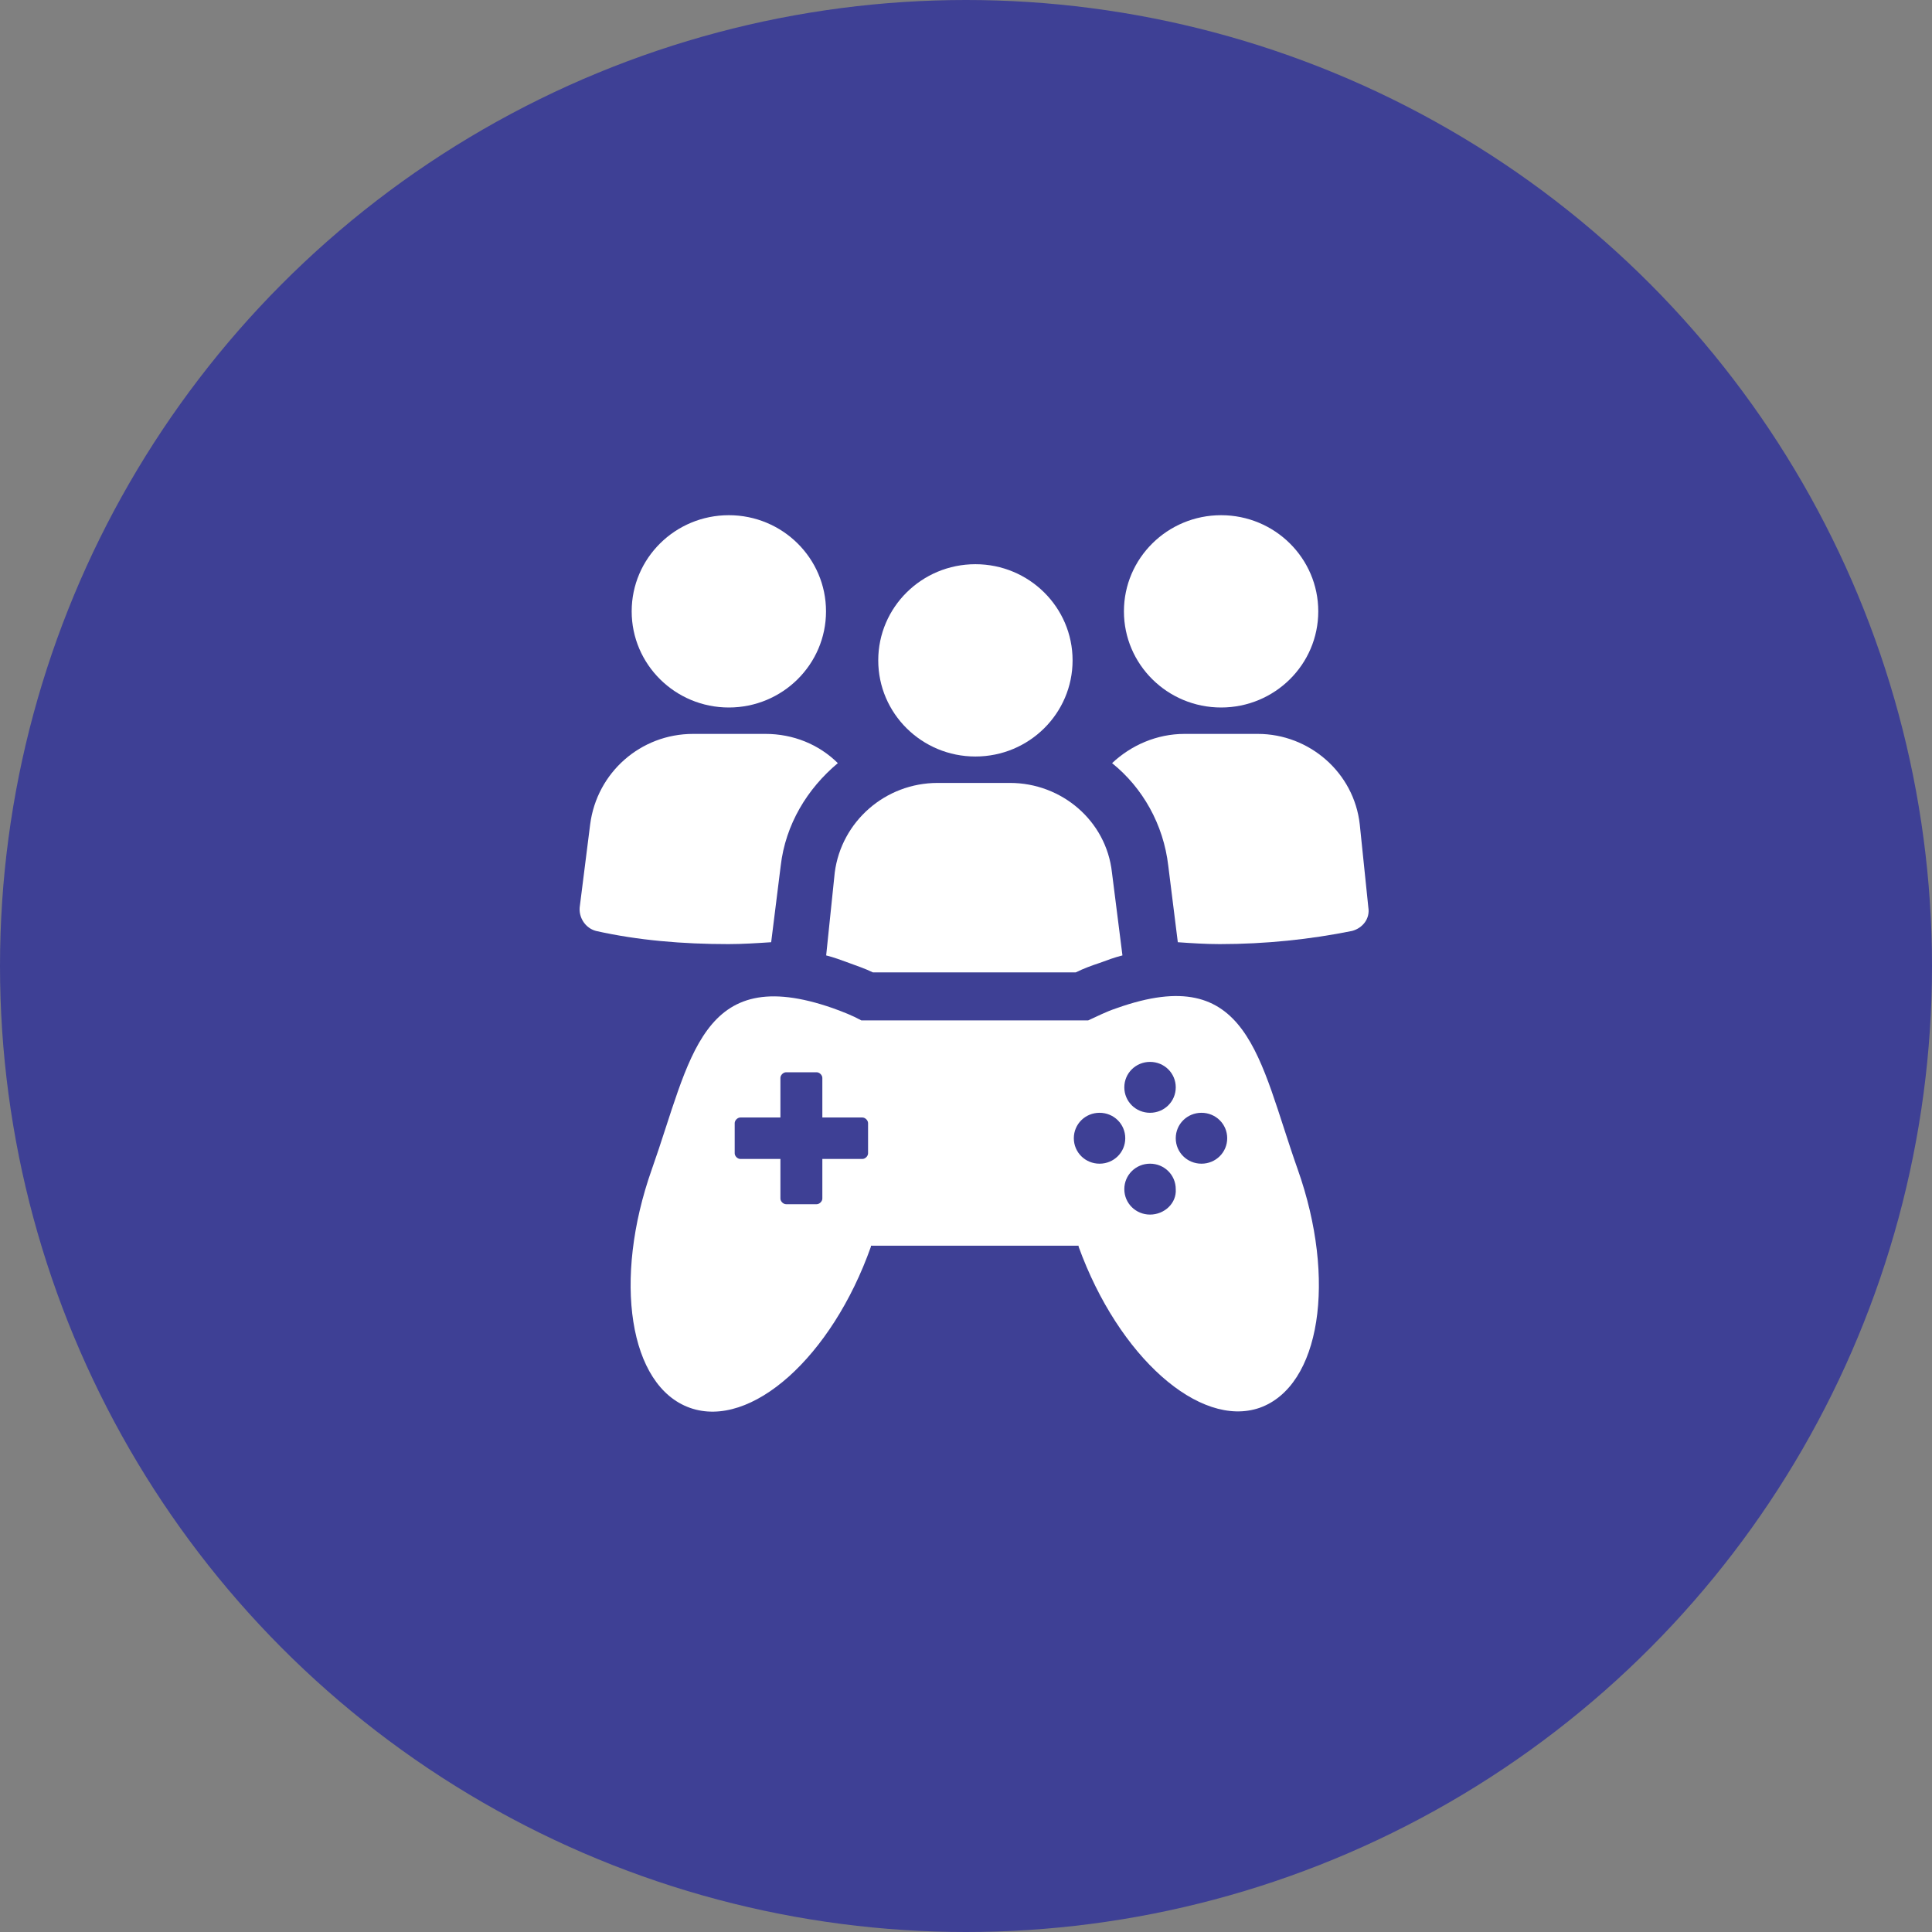
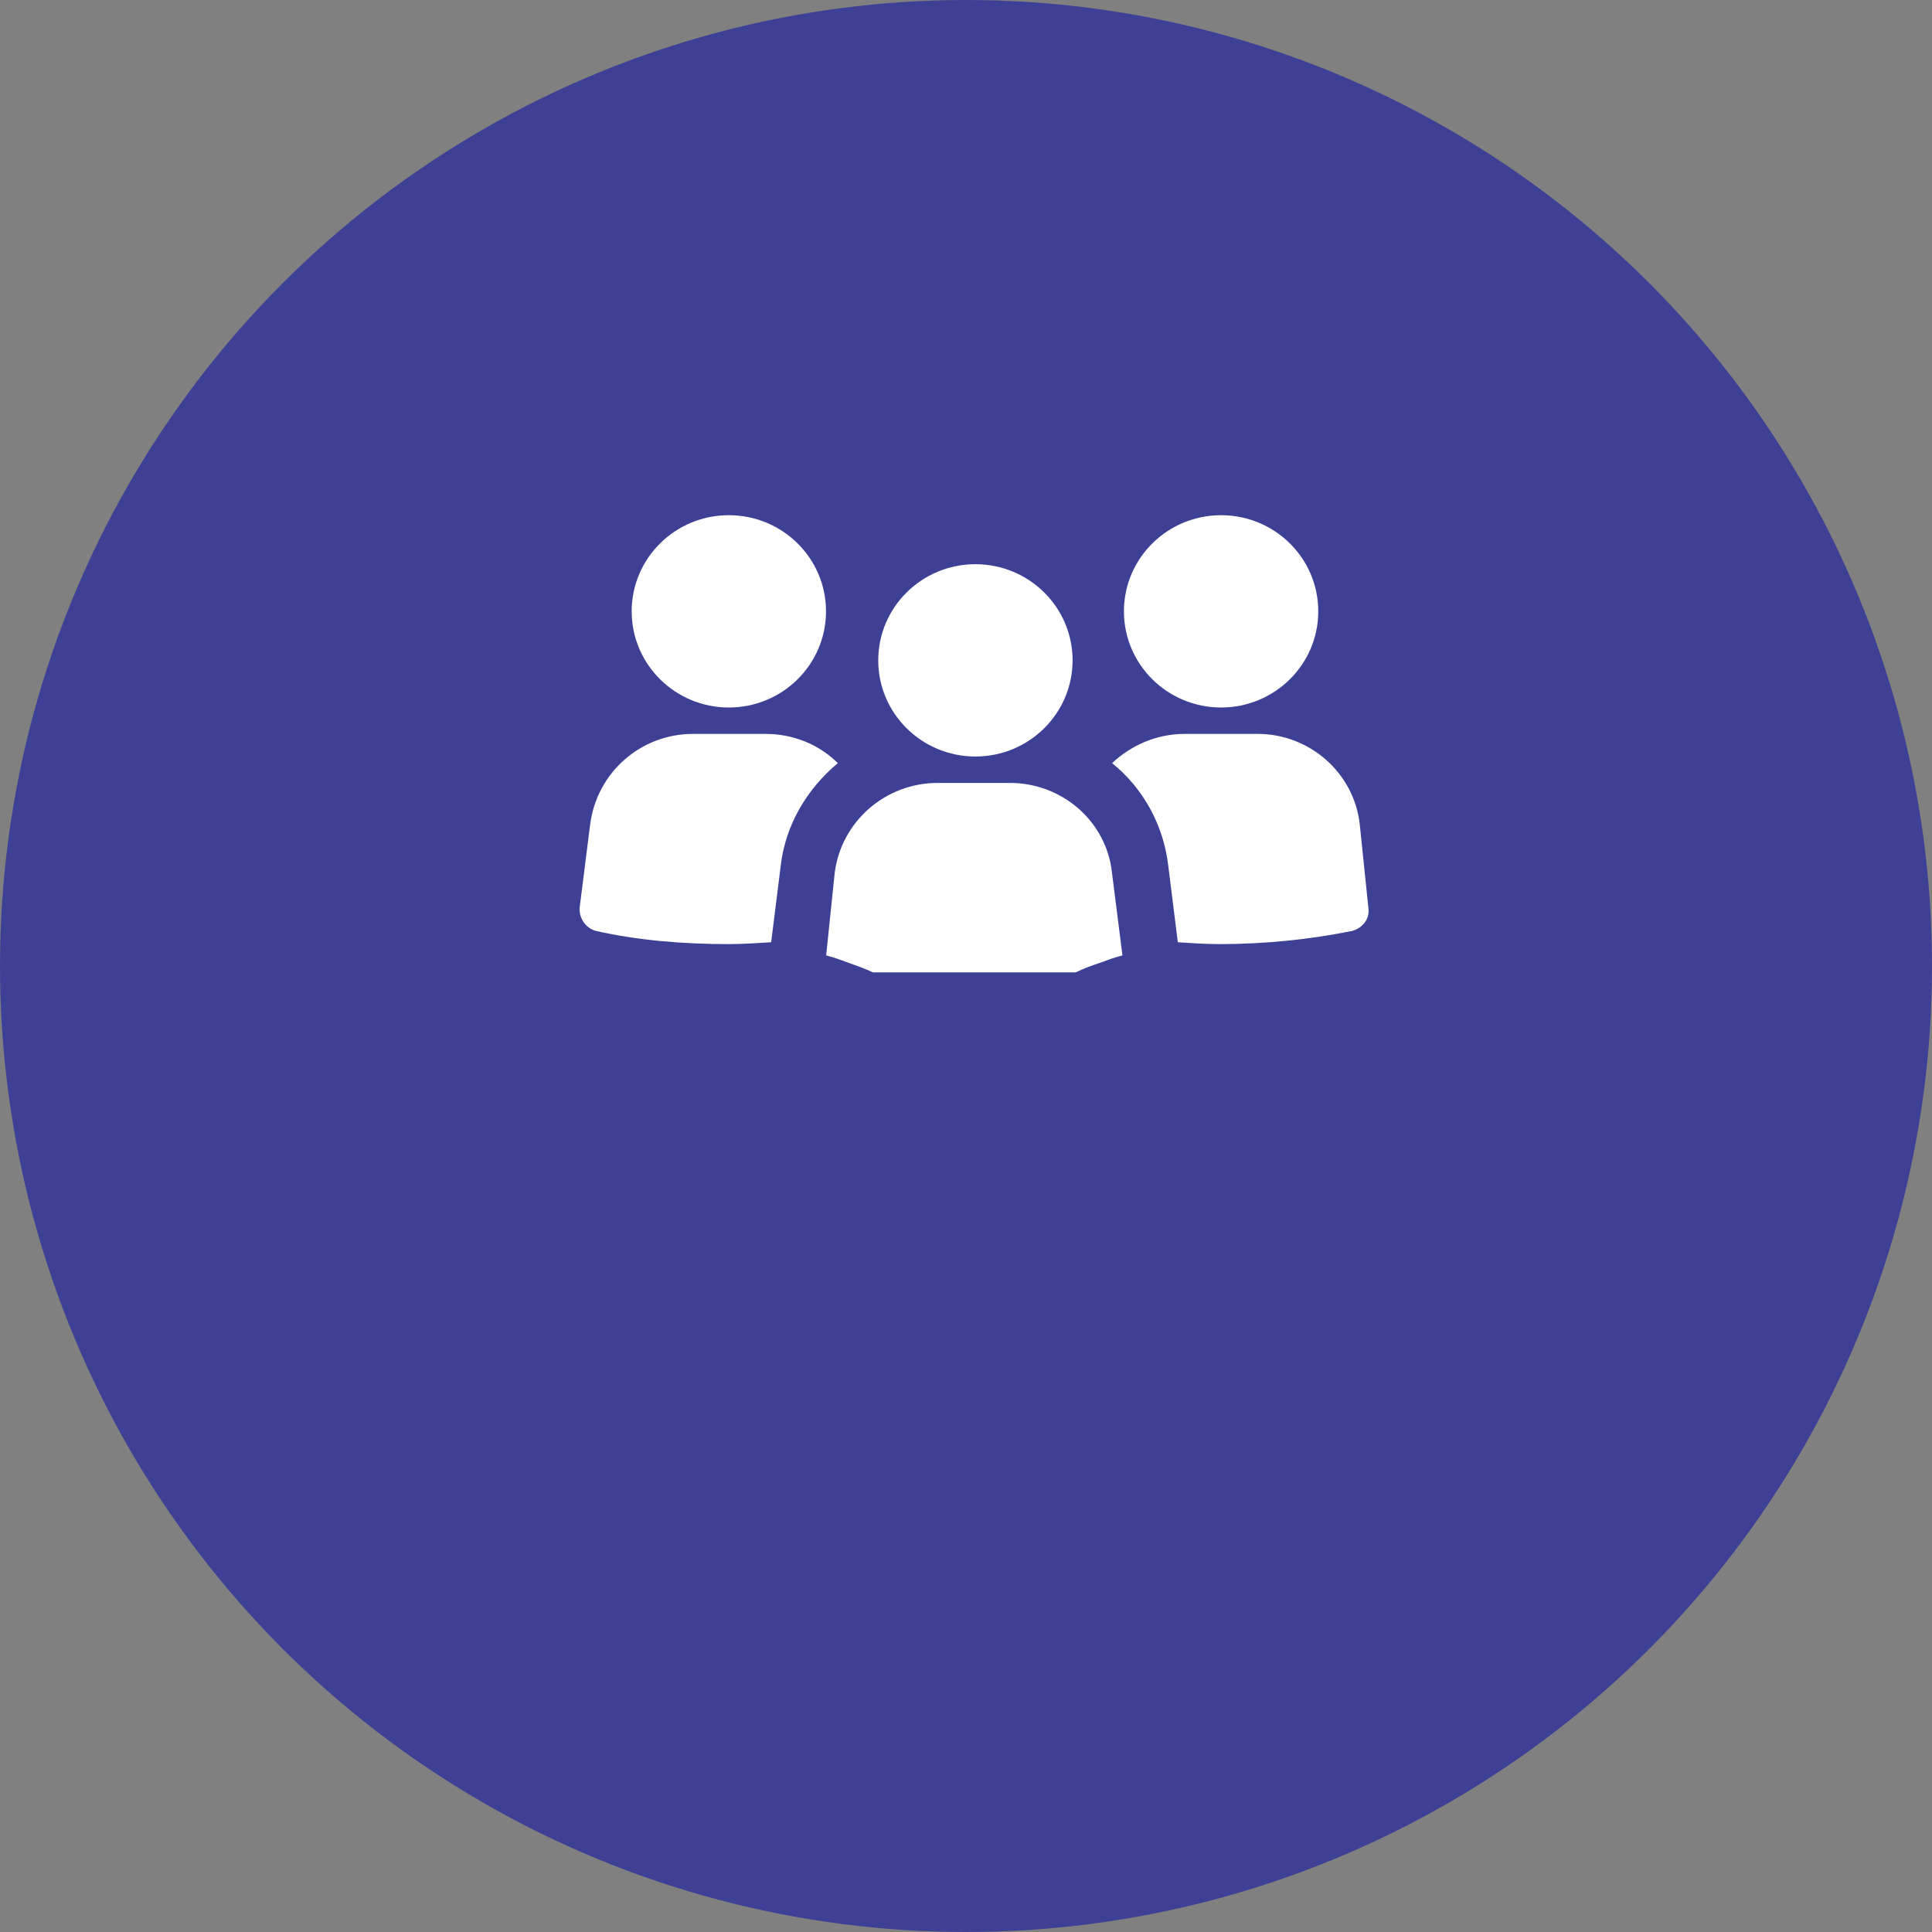
<svg xmlns="http://www.w3.org/2000/svg" width="90" height="90" viewBox="0 0 90 90" fill="none">
  <rect x="0" y="0" width="90" height="90" fill="#808080" stroke="none" />
  <circle cx="45" cy="45" r="45" fill="#3E4095" />
  <path d="M33.952 32.958C36.452 32.958 38.479 30.952 38.479 28.479C38.479 26.005 36.452 24 33.952 24C31.452 24 29.426 26.005 29.426 28.479C29.426 30.952 31.452 32.958 33.952 32.958Z" fill="white" />
  <path d="M35.924 43.892L36.368 40.336C36.59 38.404 37.61 36.735 39.03 35.55C38.143 34.672 36.945 34.188 35.658 34.188H32.285C29.844 34.188 27.803 35.989 27.492 38.404L27.004 42.268C26.96 42.751 27.27 43.234 27.759 43.366C29.711 43.805 31.797 43.98 33.927 43.98C34.593 43.98 35.258 43.936 35.924 43.892Z" fill="white" />
-   <path d="M56.884 32.958C59.384 32.958 61.41 30.952 61.41 28.479C61.41 26.005 59.384 24 56.884 24C54.384 24 52.357 26.005 52.357 28.479C52.357 30.952 54.384 32.958 56.884 32.958Z" fill="white" />
+   <path d="M56.884 32.958C59.384 32.958 61.41 30.952 61.41 28.479C61.41 26.005 59.384 24 56.884 24C54.384 24 52.357 26.005 52.357 28.479C52.357 30.952 54.384 32.958 56.884 32.958" fill="white" />
  <path d="M63.343 38.404C63.076 35.989 60.991 34.188 58.594 34.188H55.177C53.89 34.188 52.692 34.715 51.805 35.55C53.225 36.691 54.201 38.404 54.423 40.336L54.867 43.892C55.488 43.936 56.154 43.98 56.819 43.98C58.949 43.98 61.035 43.761 62.988 43.366C63.476 43.234 63.831 42.795 63.742 42.268L63.343 38.404Z" fill="white" />
  <path d="M38.486 44.507C38.841 44.595 39.196 44.727 39.551 44.858C39.906 44.99 40.306 45.122 40.661 45.297H50.113C50.468 45.122 50.823 44.99 51.222 44.858C51.577 44.727 51.932 44.595 52.288 44.507L51.799 40.643C51.533 38.228 49.447 36.472 47.051 36.472H43.678C41.238 36.472 39.196 38.272 38.886 40.643L38.486 44.507Z" fill="white" />
  <path d="M45.438 35.241C47.938 35.241 49.965 33.236 49.965 30.762C49.965 28.288 47.938 26.283 45.438 26.283C42.939 26.283 40.912 28.288 40.912 30.762C40.912 33.236 42.939 35.241 45.438 35.241Z" fill="white" />
-   <path d="M52.02 46.964C51.488 47.14 51.088 47.359 50.689 47.535H40.127C39.728 47.315 39.284 47.14 38.796 46.964C32.627 44.812 32.184 49.335 30.364 54.472C28.545 59.61 29.299 64.572 32.139 65.582C34.98 66.591 38.752 63.211 40.571 58.073V58.029H50.245V58.073C52.109 63.211 55.881 66.548 58.677 65.582C61.517 64.572 62.271 59.61 60.452 54.472C58.632 49.335 58.188 44.769 52.02 46.964ZM40.438 53.726C40.438 53.858 40.305 53.989 40.172 53.989H38.308V55.834C38.308 55.965 38.175 56.097 38.041 56.097H36.621C36.488 56.097 36.355 55.965 36.355 55.834V53.989H34.491C34.358 53.989 34.225 53.858 34.225 53.726V52.321C34.225 52.189 34.358 52.057 34.491 52.057H36.355V50.213C36.355 50.082 36.488 49.95 36.621 49.95H38.041C38.175 49.95 38.308 50.082 38.308 50.213V52.057H40.172C40.305 52.057 40.438 52.189 40.438 52.321V53.726ZM53.573 49.467C54.239 49.467 54.771 49.994 54.771 50.652C54.771 51.311 54.239 51.838 53.573 51.838C52.908 51.838 52.375 51.311 52.375 50.652C52.375 49.994 52.908 49.467 53.573 49.467ZM51.221 54.209C50.556 54.209 50.023 53.682 50.023 53.023C50.023 52.365 50.556 51.838 51.221 51.838C51.887 51.838 52.419 52.365 52.419 53.023C52.419 53.682 51.887 54.209 51.221 54.209ZM53.573 56.58C52.908 56.58 52.375 56.053 52.375 55.395C52.375 54.736 52.908 54.209 53.573 54.209C54.239 54.209 54.771 54.736 54.771 55.395C54.816 56.053 54.239 56.58 53.573 56.58ZM55.97 54.209C55.304 54.209 54.771 53.682 54.771 53.023C54.771 52.365 55.304 51.838 55.97 51.838C56.635 51.838 57.168 52.365 57.168 53.023C57.168 53.682 56.635 54.209 55.97 54.209Z" fill="white" />
</svg>